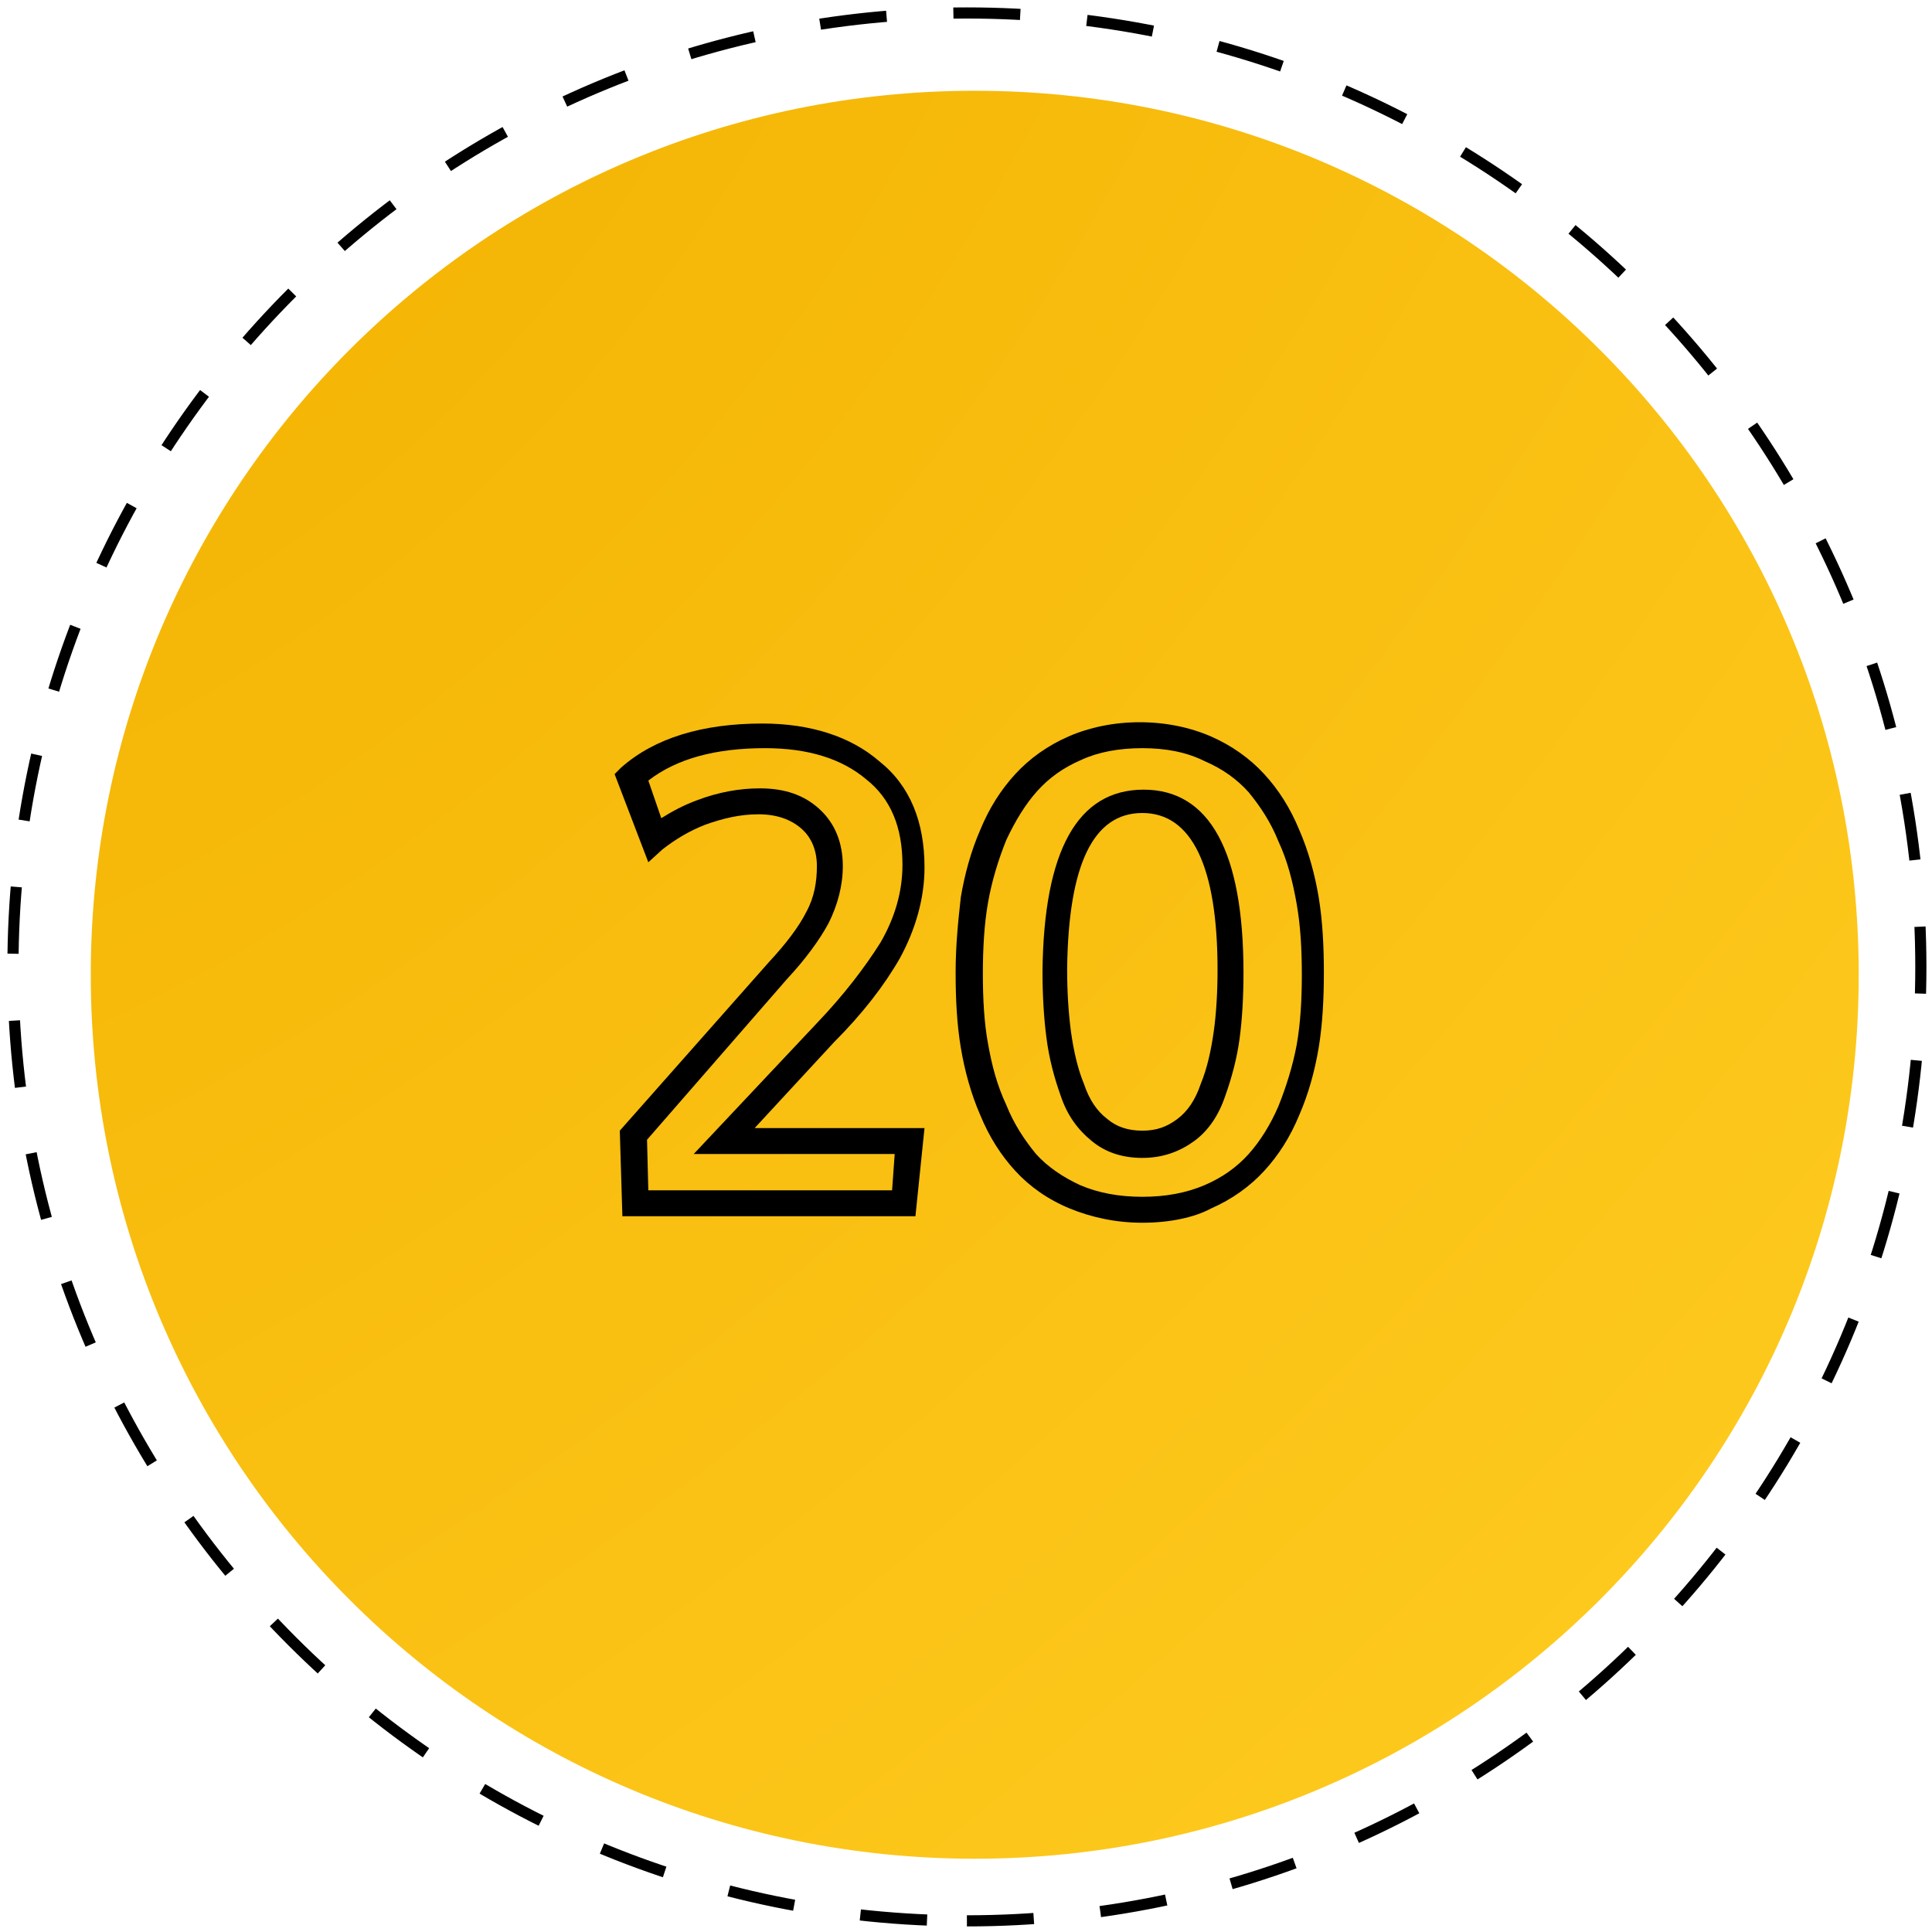
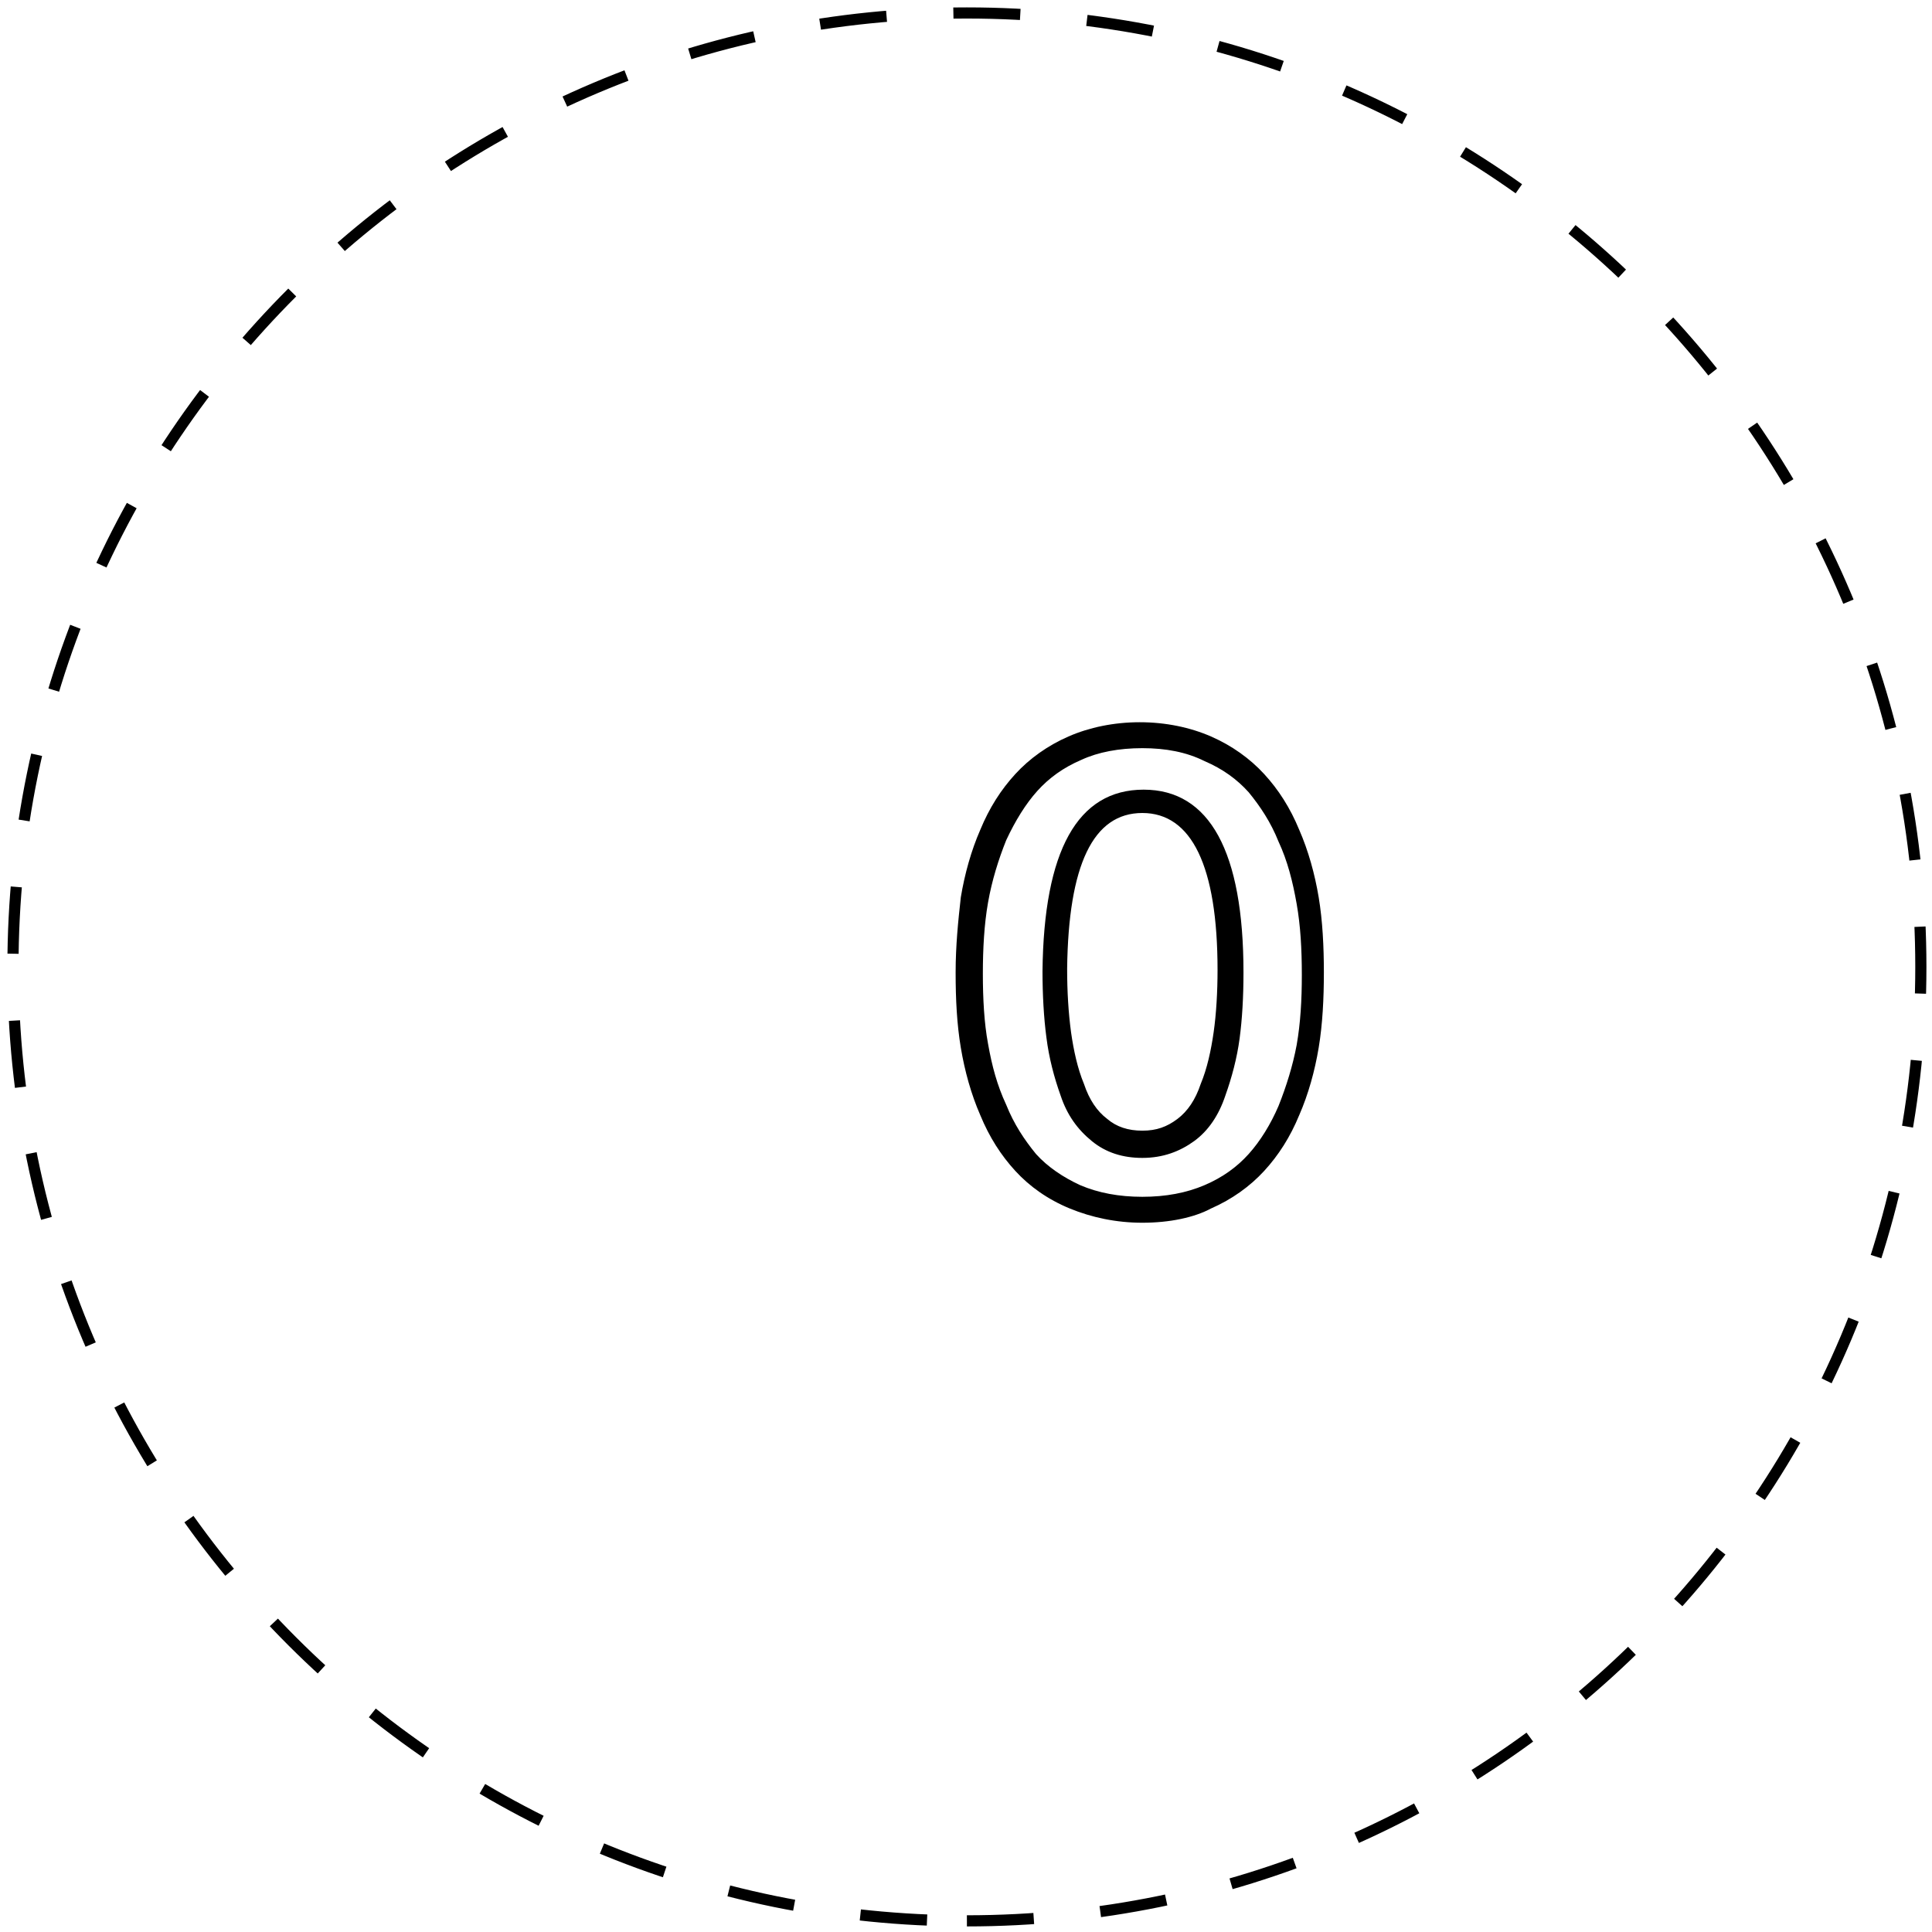
<svg xmlns="http://www.w3.org/2000/svg" width="149" height="149" viewBox="0 0 149 149" fill="none">
-   <path d="M75.174 143.349C112.826 143.349 143.349 112.826 143.349 75.174C143.349 37.523 112.826 7 75.174 7C37.523 7 7 37.523 7 75.174C7 112.826 37.523 143.349 75.174 143.349Z" fill="url(#paint0_radial_3_39)" />
  <path d="M74.57 148.14C115.201 148.14 148.14 115.201 148.14 74.57C148.14 33.938 115.201 1 74.57 1C33.938 1 1 33.938 1 74.57C1 115.201 33.938 148.14 74.57 148.14Z" stroke="black" stroke-width="0.86" stroke-dasharray="5.16 5.16" />
-   <path d="M70.6 93.8H48L47.8 87.2L59.3 74.2C60.6 72.8 61.6 71.5 62.2 70.3C62.8 69.2 63 68 63 66.8C63 65.6 62.6 64.6 61.8 63.9C61 63.2 59.9 62.8 58.5 62.8C57.1 62.8 55.8 63.1 54.4 63.6C53.1 64.1 52 64.8 51.1 65.5L50 66.5L47.4 59.7L47.9 59.2C50.5 56.9 54.2 55.8 58.8 55.8C62.5 55.8 65.6 56.8 67.8 58.7C70.2 60.6 71.3 63.4 71.3 66.9C71.3 69.3 70.6 71.7 69.4 73.9C68.2 76 66.5 78.2 64.3 80.4L58.2 87H71.3L70.6 93.8ZM50 91.8H68.8L69 89H53.5L63.1 78.8C65.1 76.7 66.7 74.6 67.9 72.7C69 70.8 69.6 68.8 69.6 66.7C69.6 63.8 68.7 61.6 66.8 60.1C64.9 58.5 62.3 57.7 59 57.7C55.2 57.7 52.2 58.5 50 60.2L51 63.1C51.8 62.6 52.7 62.1 53.8 61.7C55.4 61.1 57 60.8 58.6 60.8C60.5 60.8 62 61.3 63.2 62.4C64.4 63.5 65 65 65 66.8C65 68.3 64.6 69.8 63.9 71.2C63.2 72.5 62.1 74 60.7 75.5L49.9 87.9L50 91.8Z" fill="black" />
  <path d="M88.1 94.3C86.1 94.3 84.2 93.9 82.5 93.2C80.8 92.5 79.4 91.5 78.3 90.3C77.2 89.1 76.3 87.7 75.6 86C74.9 84.4 74.4 82.6 74.1 80.8C73.8 79 73.7 77.1 73.7 75C73.7 72.9 73.9 71 74.1 69.2C74.4 67.4 74.9 65.6 75.6 64C76.3 62.3 77.2 60.9 78.3 59.7C79.4 58.5 80.8 57.5 82.4 56.8C84 56.1 85.9 55.7 87.9 55.7C89.9 55.7 91.8 56.1 93.4 56.8C95 57.5 96.4 58.5 97.5 59.7C98.6 60.9 99.5 62.3 100.2 64C100.9 65.6 101.4 67.4 101.7 69.2C102 71 102.1 73 102.1 75C102.1 77 102 79 101.7 80.8C101.4 82.6 100.9 84.4 100.2 86C99.5 87.7 98.6 89.1 97.5 90.3C96.4 91.5 95 92.5 93.4 93.2C92.1 93.9 90.2 94.3 88.1 94.3ZM88.1 57.7C86.3 57.7 84.7 58 83.4 58.6C82 59.2 80.9 60 80 61C79.1 62 78.3 63.3 77.6 64.8C77 66.3 76.5 67.9 76.2 69.6C75.9 71.3 75.8 73.2 75.8 75.1C75.8 77 75.9 78.9 76.2 80.5C76.5 82.2 76.9 83.7 77.6 85.2C78.2 86.7 79 87.9 79.9 89C80.8 90 82 90.8 83.3 91.4C84.7 92 86.3 92.3 88.1 92.3C89.9 92.3 91.5 92 92.9 91.4C94.3 90.8 95.4 90 96.3 89C97.2 88 98 86.7 98.6 85.3C99.2 83.8 99.7 82.2 100 80.6C100.3 78.9 100.4 77.1 100.4 75.2C100.4 73.2 100.3 71.4 100 69.7C99.7 68 99.3 66.4 98.6 64.9C98 63.4 97.2 62.2 96.3 61.1C95.4 60.1 94.3 59.3 92.9 58.7C91.5 58 89.9 57.7 88.1 57.7ZM88.1 89.3C86.6 89.3 85.3 88.9 84.2 88C83.1 87.1 82.3 86 81.8 84.5C81.3 83.1 80.9 81.6 80.7 80C80.5 78.5 80.4 76.7 80.4 74.9C80.5 65.6 83.1 60.9 88.2 60.9C93.3 60.9 95.9 65.7 95.9 75C95.9 76.9 95.8 78.6 95.6 80.1C95.4 81.6 95 83.1 94.5 84.5C94 86 93.2 87.2 92.1 88C91 88.8 89.7 89.3 88.1 89.3ZM88.1 62.7C84.3 62.7 82.4 66.7 82.3 74.7C82.3 76.5 82.4 78.1 82.6 79.6C82.8 81 83.1 82.4 83.6 83.6C84 84.8 84.6 85.7 85.4 86.3C86.1 86.9 87 87.2 88.1 87.2C89.2 87.2 90 86.9 90.8 86.3C91.6 85.7 92.2 84.8 92.6 83.6C93.1 82.4 93.4 81 93.6 79.6C93.8 78.2 93.9 76.5 93.9 74.8C93.9 66.8 91.9 62.7 88.1 62.7Z" fill="black" />
  <defs>
    <radialGradient id="paint0_radial_3_39" cx="0" cy="0" r="1" gradientUnits="userSpaceOnUse" gradientTransform="translate(7 7) rotate(45.218) scale(193.564 325.216)">
      <stop stop-color="#F3B201" />
      <stop offset="1" stop-color="#FFCD22" />
    </radialGradient>
  </defs>
</svg>